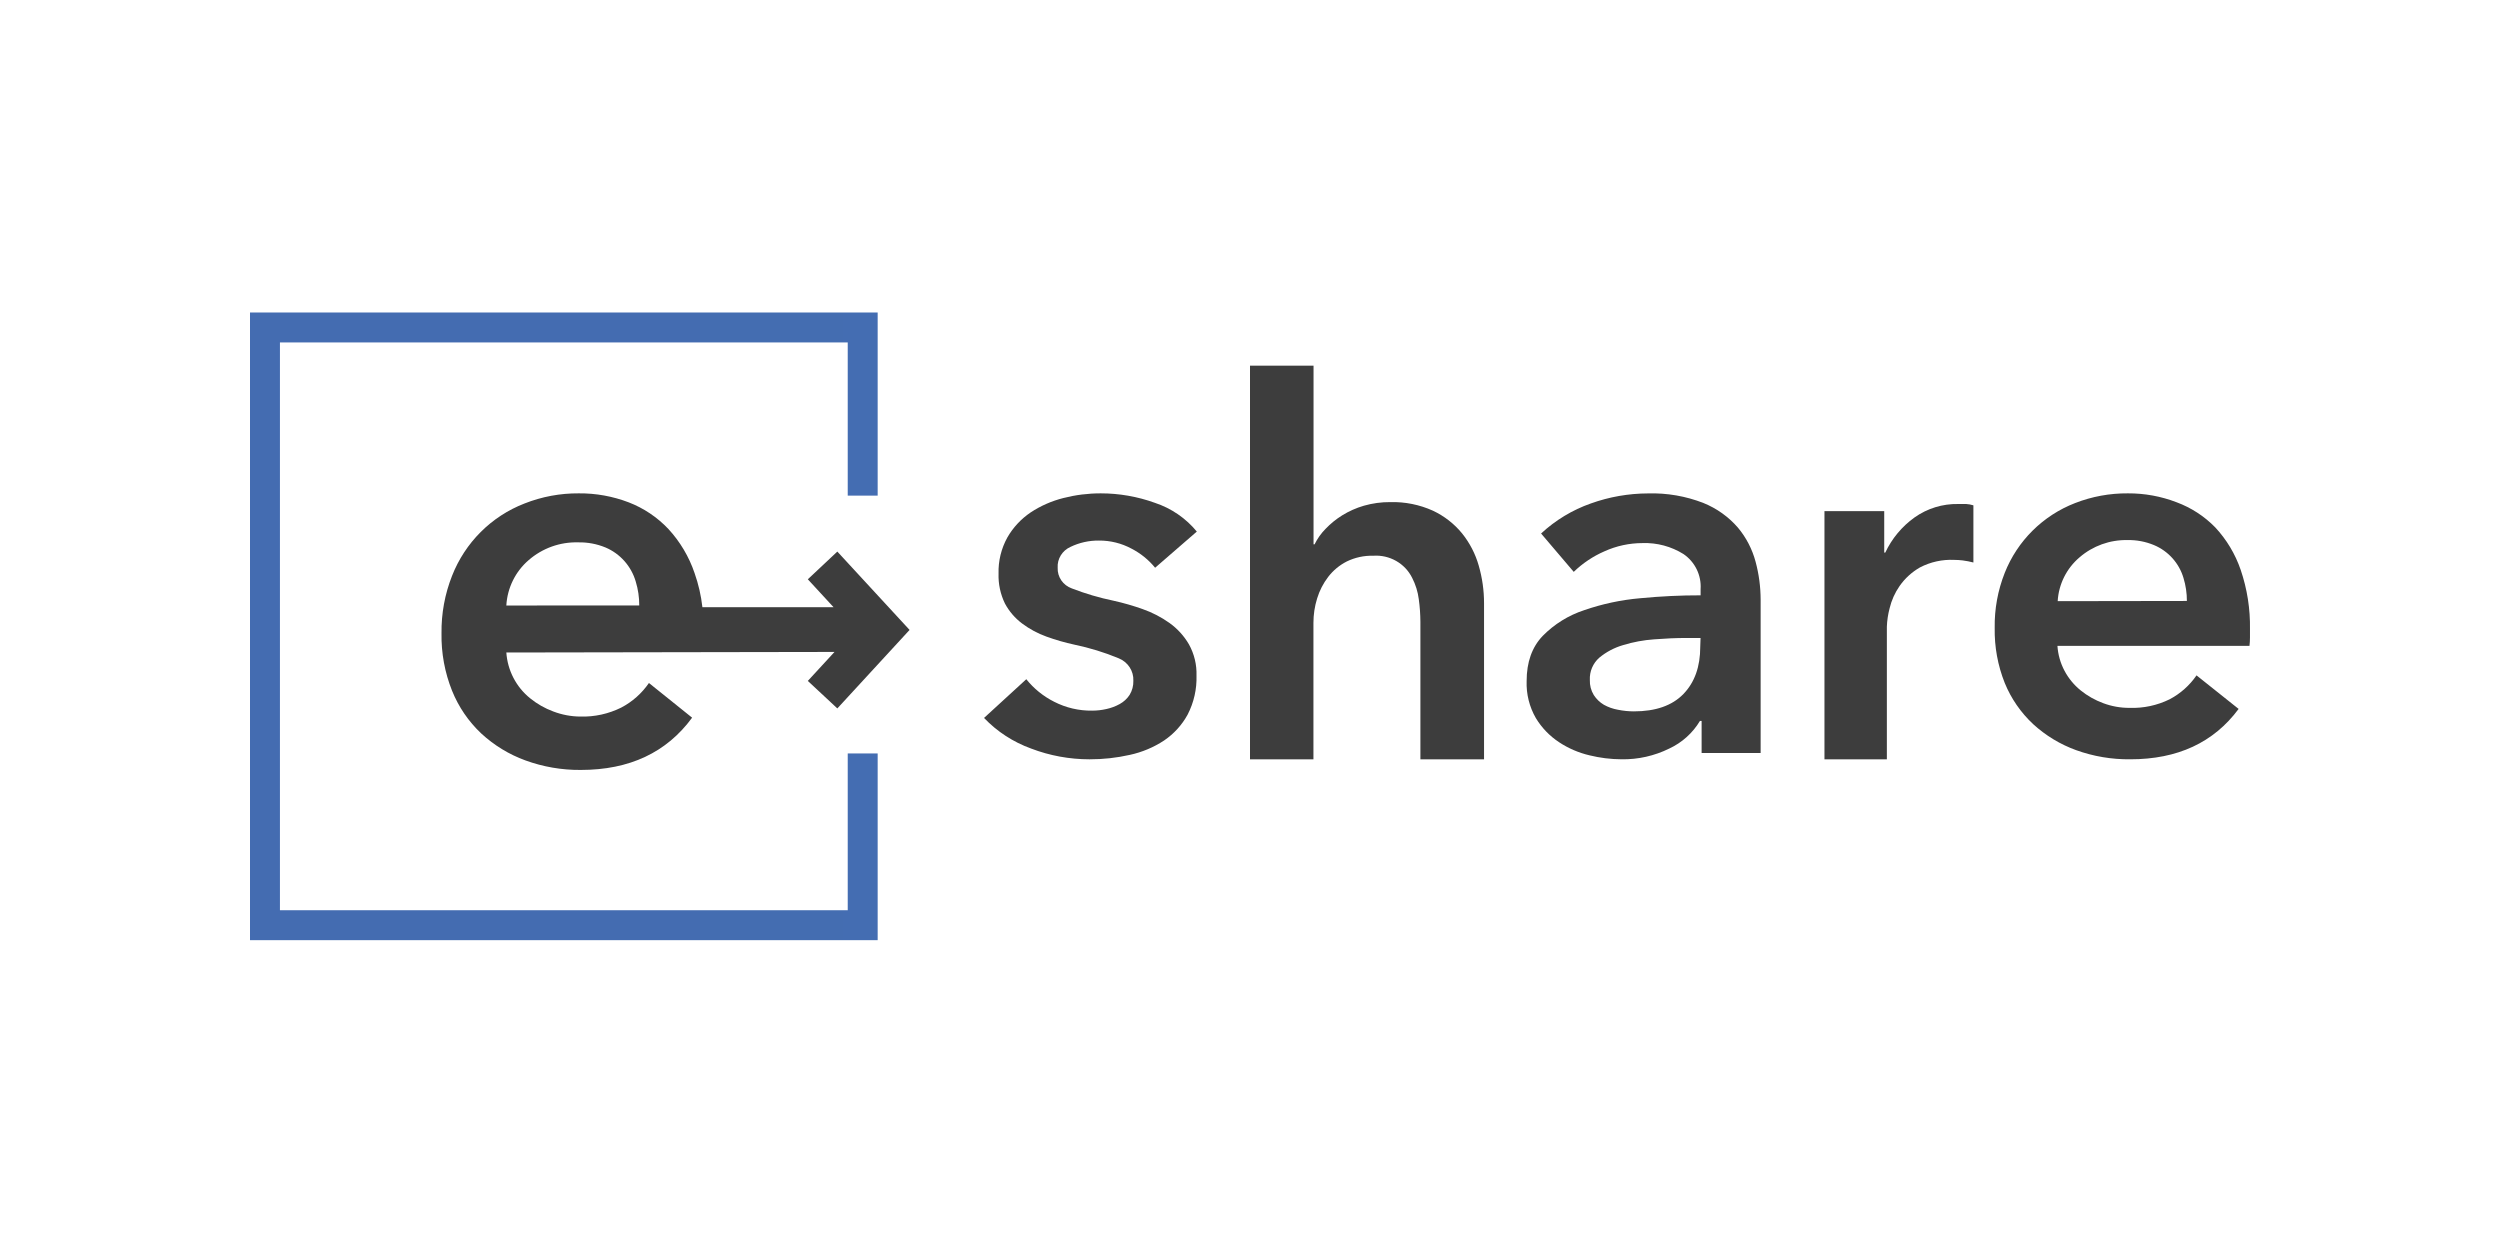
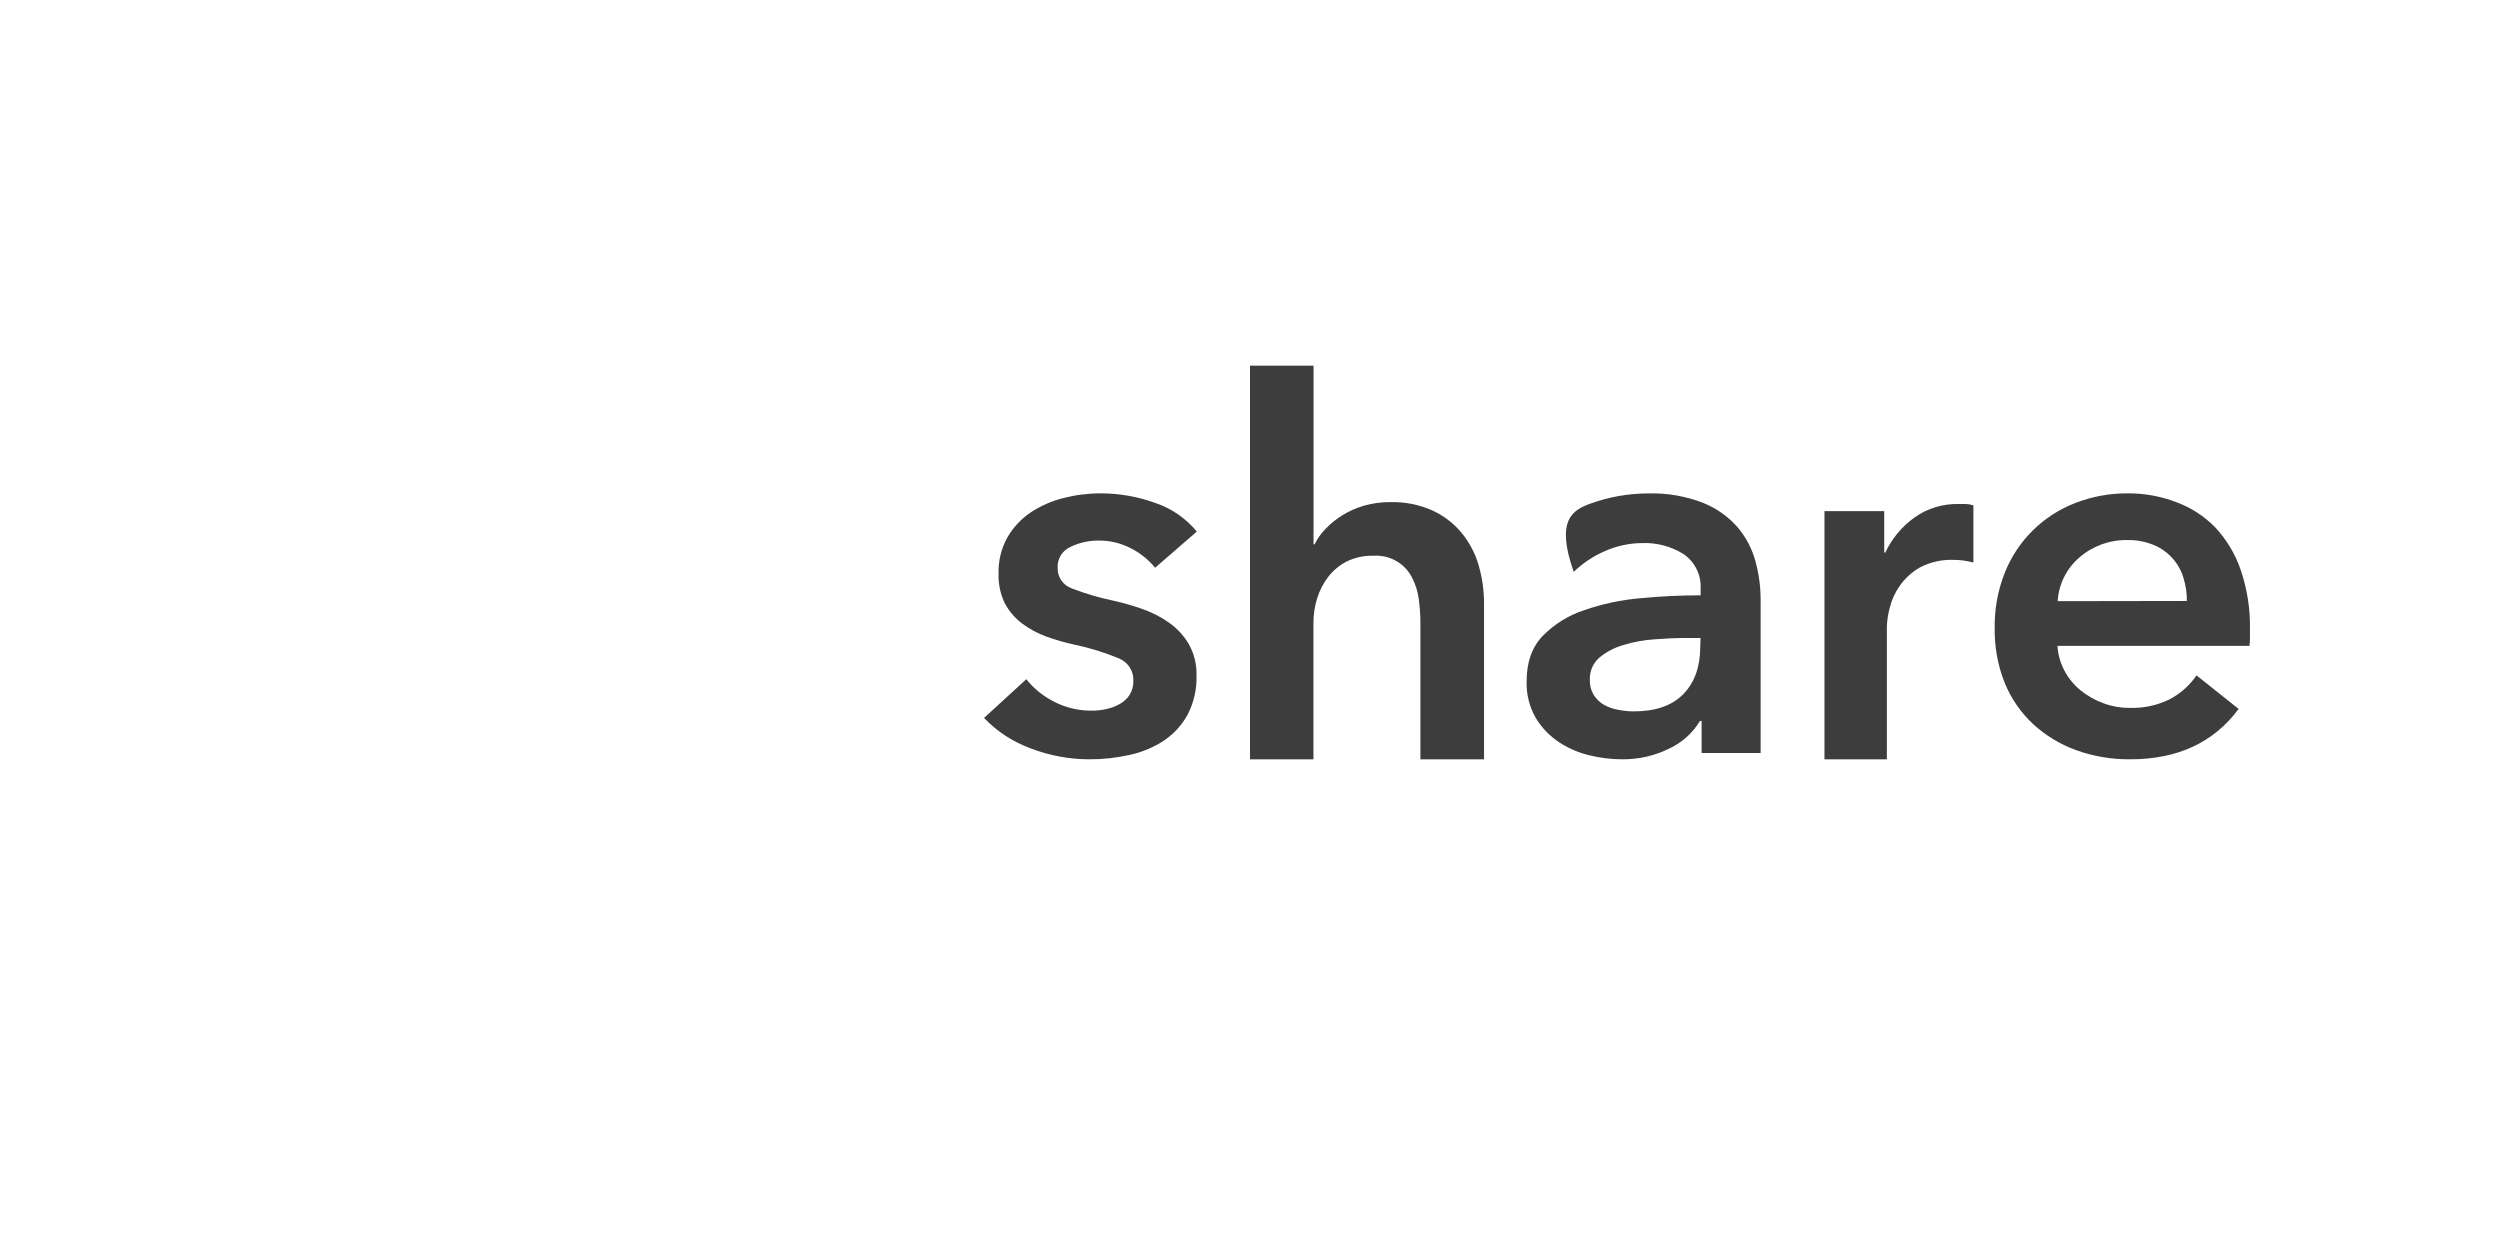
<svg xmlns="http://www.w3.org/2000/svg" width="200" height="100" viewBox="0 0 200 100" fill="none">
  <path d="M92.409 45.42C91.895 44.789 91.254 44.27 90.525 43.893C89.725 43.461 88.826 43.238 87.913 43.245C87.126 43.237 86.349 43.409 85.644 43.749C84.98 44.044 84.57 44.708 84.614 45.42C84.582 46.155 85.042 46.825 85.75 47.075C86.832 47.494 87.948 47.823 89.086 48.058C89.876 48.233 90.654 48.458 91.416 48.729C92.18 48.997 92.901 49.37 93.558 49.837C94.197 50.295 94.729 50.881 95.119 51.555C95.541 52.319 95.748 53.178 95.72 54.045C95.753 55.126 95.51 56.198 95.013 57.163C94.563 57.992 93.917 58.703 93.129 59.238C92.298 59.786 91.369 60.177 90.39 60.389C89.33 60.629 88.245 60.748 87.156 60.745C85.561 60.744 83.979 60.453 82.492 59.885C81.058 59.367 79.767 58.528 78.723 57.435L82.104 54.337C82.704 55.089 83.465 55.704 84.332 56.14C85.269 56.621 86.314 56.866 87.373 56.851C87.754 56.851 88.134 56.808 88.505 56.724C88.881 56.643 89.242 56.508 89.576 56.324C89.898 56.147 90.171 55.896 90.369 55.592C90.577 55.251 90.681 54.858 90.668 54.461C90.703 53.68 90.234 52.961 89.495 52.663C88.355 52.191 87.173 51.827 85.963 51.575C85.199 51.41 84.448 51.194 83.715 50.928C83.016 50.676 82.36 50.323 81.769 49.88C81.198 49.452 80.729 48.906 80.395 48.282C80.032 47.533 79.857 46.711 79.884 45.883C79.856 44.876 80.1 43.879 80.591 42.993C81.048 42.198 81.684 41.514 82.451 40.995C83.248 40.468 84.132 40.079 85.064 39.844C86.042 39.593 87.049 39.467 88.06 39.468C89.536 39.468 91 39.724 92.385 40.224C93.706 40.661 94.872 41.461 95.745 42.526L92.409 45.42Z" fill="#3D3D3D" />
  <path d="M111.226 40.168C112.401 40.138 113.567 40.373 114.635 40.856C115.54 41.281 116.336 41.901 116.964 42.669C117.579 43.434 118.033 44.312 118.299 45.251C118.581 46.226 118.724 47.235 118.723 48.249V60.745H113.632V49.748C113.629 49.143 113.586 48.539 113.503 47.939C113.428 47.343 113.249 46.764 112.973 46.229C112.4 45.069 111.167 44.368 109.859 44.459C109.127 44.44 108.401 44.597 107.744 44.916C107.162 45.212 106.655 45.632 106.26 46.145C105.861 46.665 105.56 47.251 105.37 47.875C105.173 48.509 105.074 49.169 105.075 49.832V60.745H100V29.255H105.083V43.544H105.168C105.389 43.092 105.683 42.677 106.038 42.316C106.434 41.9 106.882 41.535 107.372 41.23C107.912 40.896 108.496 40.636 109.107 40.458C109.795 40.261 110.509 40.163 111.226 40.168Z" fill="#3D3D3D" />
-   <path d="M136.129 57.675H135.996C135.419 58.638 134.567 59.406 133.548 59.881C132.357 60.471 131.042 60.767 129.712 60.743C128.853 60.739 127.997 60.632 127.163 60.427C126.294 60.223 125.468 59.868 124.724 59.376C123.969 58.878 123.335 58.219 122.868 57.447C122.349 56.547 122.094 55.52 122.131 54.483C122.131 52.973 122.559 51.77 123.415 50.874C124.341 49.932 125.48 49.225 126.737 48.813C128.185 48.312 129.69 47.991 131.217 47.858C132.865 47.7 134.476 47.623 136.048 47.626V47.132C136.122 46.022 135.601 44.955 134.68 44.325C133.701 43.714 132.561 43.408 131.407 43.447C130.351 43.447 129.308 43.672 128.347 44.109C127.439 44.505 126.61 45.06 125.899 45.749L123.287 42.681C124.435 41.614 125.792 40.795 127.272 40.275C128.739 39.749 130.286 39.477 131.845 39.473C133.358 39.429 134.864 39.69 136.274 40.239C137.338 40.669 138.285 41.345 139.035 42.212C139.7 43.009 140.182 43.941 140.448 44.943C140.713 45.929 140.848 46.946 140.851 47.967V60.238H136.129V57.675ZM136.044 51.038H134.905C134.1 51.038 133.244 51.075 132.337 51.147C131.492 51.206 130.658 51.36 129.849 51.608C129.151 51.81 128.503 52.153 127.944 52.614C127.433 53.064 127.155 53.721 127.188 54.399C127.172 54.822 127.281 55.24 127.502 55.602C127.706 55.92 127.982 56.186 128.307 56.38C128.66 56.577 129.044 56.712 129.442 56.781C129.859 56.866 130.284 56.909 130.71 56.91C132.449 56.91 133.774 56.448 134.672 55.522C135.569 54.596 136.02 53.34 136.02 51.744L136.044 51.038Z" fill="#3D3D3D" />
+   <path d="M136.129 57.675H135.996C135.419 58.638 134.567 59.406 133.548 59.881C132.357 60.471 131.042 60.767 129.712 60.743C128.853 60.739 127.997 60.632 127.163 60.427C126.294 60.223 125.468 59.868 124.724 59.376C123.969 58.878 123.335 58.219 122.868 57.447C122.349 56.547 122.094 55.52 122.131 54.483C122.131 52.973 122.559 51.77 123.415 50.874C124.341 49.932 125.48 49.225 126.737 48.813C128.185 48.312 129.69 47.991 131.217 47.858C132.865 47.7 134.476 47.623 136.048 47.626V47.132C136.122 46.022 135.601 44.955 134.68 44.325C133.701 43.714 132.561 43.408 131.407 43.447C130.351 43.447 129.308 43.672 128.347 44.109C127.439 44.505 126.61 45.06 125.899 45.749C124.435 41.614 125.792 40.795 127.272 40.275C128.739 39.749 130.286 39.477 131.845 39.473C133.358 39.429 134.864 39.69 136.274 40.239C137.338 40.669 138.285 41.345 139.035 42.212C139.7 43.009 140.182 43.941 140.448 44.943C140.713 45.929 140.848 46.946 140.851 47.967V60.238H136.129V57.675ZM136.044 51.038H134.905C134.1 51.038 133.244 51.075 132.337 51.147C131.492 51.206 130.658 51.36 129.849 51.608C129.151 51.81 128.503 52.153 127.944 52.614C127.433 53.064 127.155 53.721 127.188 54.399C127.172 54.822 127.281 55.24 127.502 55.602C127.706 55.92 127.982 56.186 128.307 56.38C128.66 56.577 129.044 56.712 129.442 56.781C129.859 56.866 130.284 56.909 130.71 56.91C132.449 56.91 133.774 56.448 134.672 55.522C135.569 54.596 136.02 53.34 136.02 51.744L136.044 51.038Z" fill="#3D3D3D" />
  <path d="M145.957 40.893H150.738V44.21H150.821C151.346 43.09 152.151 42.122 153.16 41.398C154.18 40.673 155.41 40.295 156.665 40.32H157.291C157.488 40.332 157.684 40.368 157.872 40.427V45C157.592 44.927 157.307 44.871 157.02 44.834C156.791 44.806 156.561 44.791 156.331 44.791C155.381 44.747 154.436 44.956 153.594 45.395C152.947 45.766 152.39 46.274 151.965 46.884C151.59 47.423 151.32 48.027 151.168 48.665C151.041 49.145 150.968 49.638 150.949 50.134V60.745H145.957V40.893Z" fill="#3D3D3D" />
  <path d="M179.998 50.341V50.998C179.998 51.222 179.985 51.447 179.958 51.67H164.595C164.641 52.371 164.835 53.054 165.166 53.673C165.485 54.271 165.921 54.8 166.448 55.228C166.99 55.666 167.601 56.012 168.256 56.253C168.929 56.506 169.643 56.633 170.362 56.63C171.474 56.668 172.578 56.432 173.576 55.941C174.436 55.486 175.172 54.83 175.722 54.03L179.09 56.714C177.096 59.403 174.206 60.747 170.418 60.744C168.942 60.76 167.474 60.512 166.086 60.011C164.816 59.55 163.65 58.844 162.654 57.932C161.666 57.011 160.89 55.888 160.38 54.639C159.822 53.238 159.549 51.74 159.576 50.232C159.552 48.725 159.825 47.228 160.38 45.826C161.394 43.266 163.433 41.243 166.006 40.246C167.352 39.72 168.787 39.457 170.233 39.468C171.564 39.461 172.885 39.703 174.127 40.181C175.292 40.613 176.346 41.297 177.213 42.184C178.126 43.163 178.821 44.321 179.254 45.586C179.775 47.116 180.027 48.725 179.998 50.341ZM174.951 48.077C174.953 47.452 174.86 46.829 174.677 46.23C174.325 45.048 173.459 44.085 172.319 43.607C171.646 43.327 170.922 43.19 170.193 43.206C168.789 43.178 167.424 43.671 166.363 44.588C165.325 45.469 164.693 46.736 164.615 48.093L174.951 48.077Z" fill="#3D3D3D" />
-   <path d="M66.761 52.155L64.626 54.473L66.987 56.674L72.766 50.394L66.987 44.126L64.626 46.343L66.684 48.575H56.192C56.087 47.646 55.877 46.732 55.567 45.85C55.122 44.539 54.408 43.336 53.472 42.32C52.584 41.38 51.499 40.652 50.297 40.188C49.021 39.7 47.666 39.456 46.301 39.468C44.815 39.457 43.339 39.733 41.955 40.282C39.307 41.308 37.206 43.406 36.164 46.066C35.587 47.527 35.301 49.089 35.321 50.662C35.293 52.236 35.58 53.799 36.164 55.258C36.687 56.554 37.482 57.72 38.497 58.675C39.521 59.622 40.721 60.355 42.028 60.831C43.451 61.35 44.954 61.609 46.467 61.595C50.357 61.595 53.325 60.202 55.369 57.414L51.915 54.64C51.346 55.469 50.584 56.145 49.695 56.609C48.68 57.112 47.558 57.358 46.427 57.325C45.687 57.32 44.955 57.182 44.264 56.918C43.592 56.67 42.965 56.313 42.407 55.86C41.294 54.961 40.605 53.634 40.507 52.2L66.761 52.155ZM40.507 48.441C40.585 47.033 41.233 45.719 42.298 44.805C43.396 43.853 44.806 43.348 46.253 43.389C47.001 43.373 47.744 43.512 48.436 43.796C49.609 44.291 50.498 45.292 50.858 46.521C51.048 47.142 51.143 47.788 51.14 48.437L40.507 48.441Z" fill="#3D3D3D" />
-   <path d="M70.213 75.213H20V25H70.213V39.65H67.818V27.395H22.395V72.818H67.818V60.276H70.213V75.213Z" fill="url(#paint0_linear_118_24)" />
  <defs>
    <linearGradient id="paint0_linear_118_24" x1="20" y1="2535.84" x2="5041.28" y2="2535.84" gradientUnits="userSpaceOnUse">
      <stop stop-color="#446CB1" />
      <stop offset="1" stop-color="#3DB2E6" />
    </linearGradient>
  </defs>
</svg>